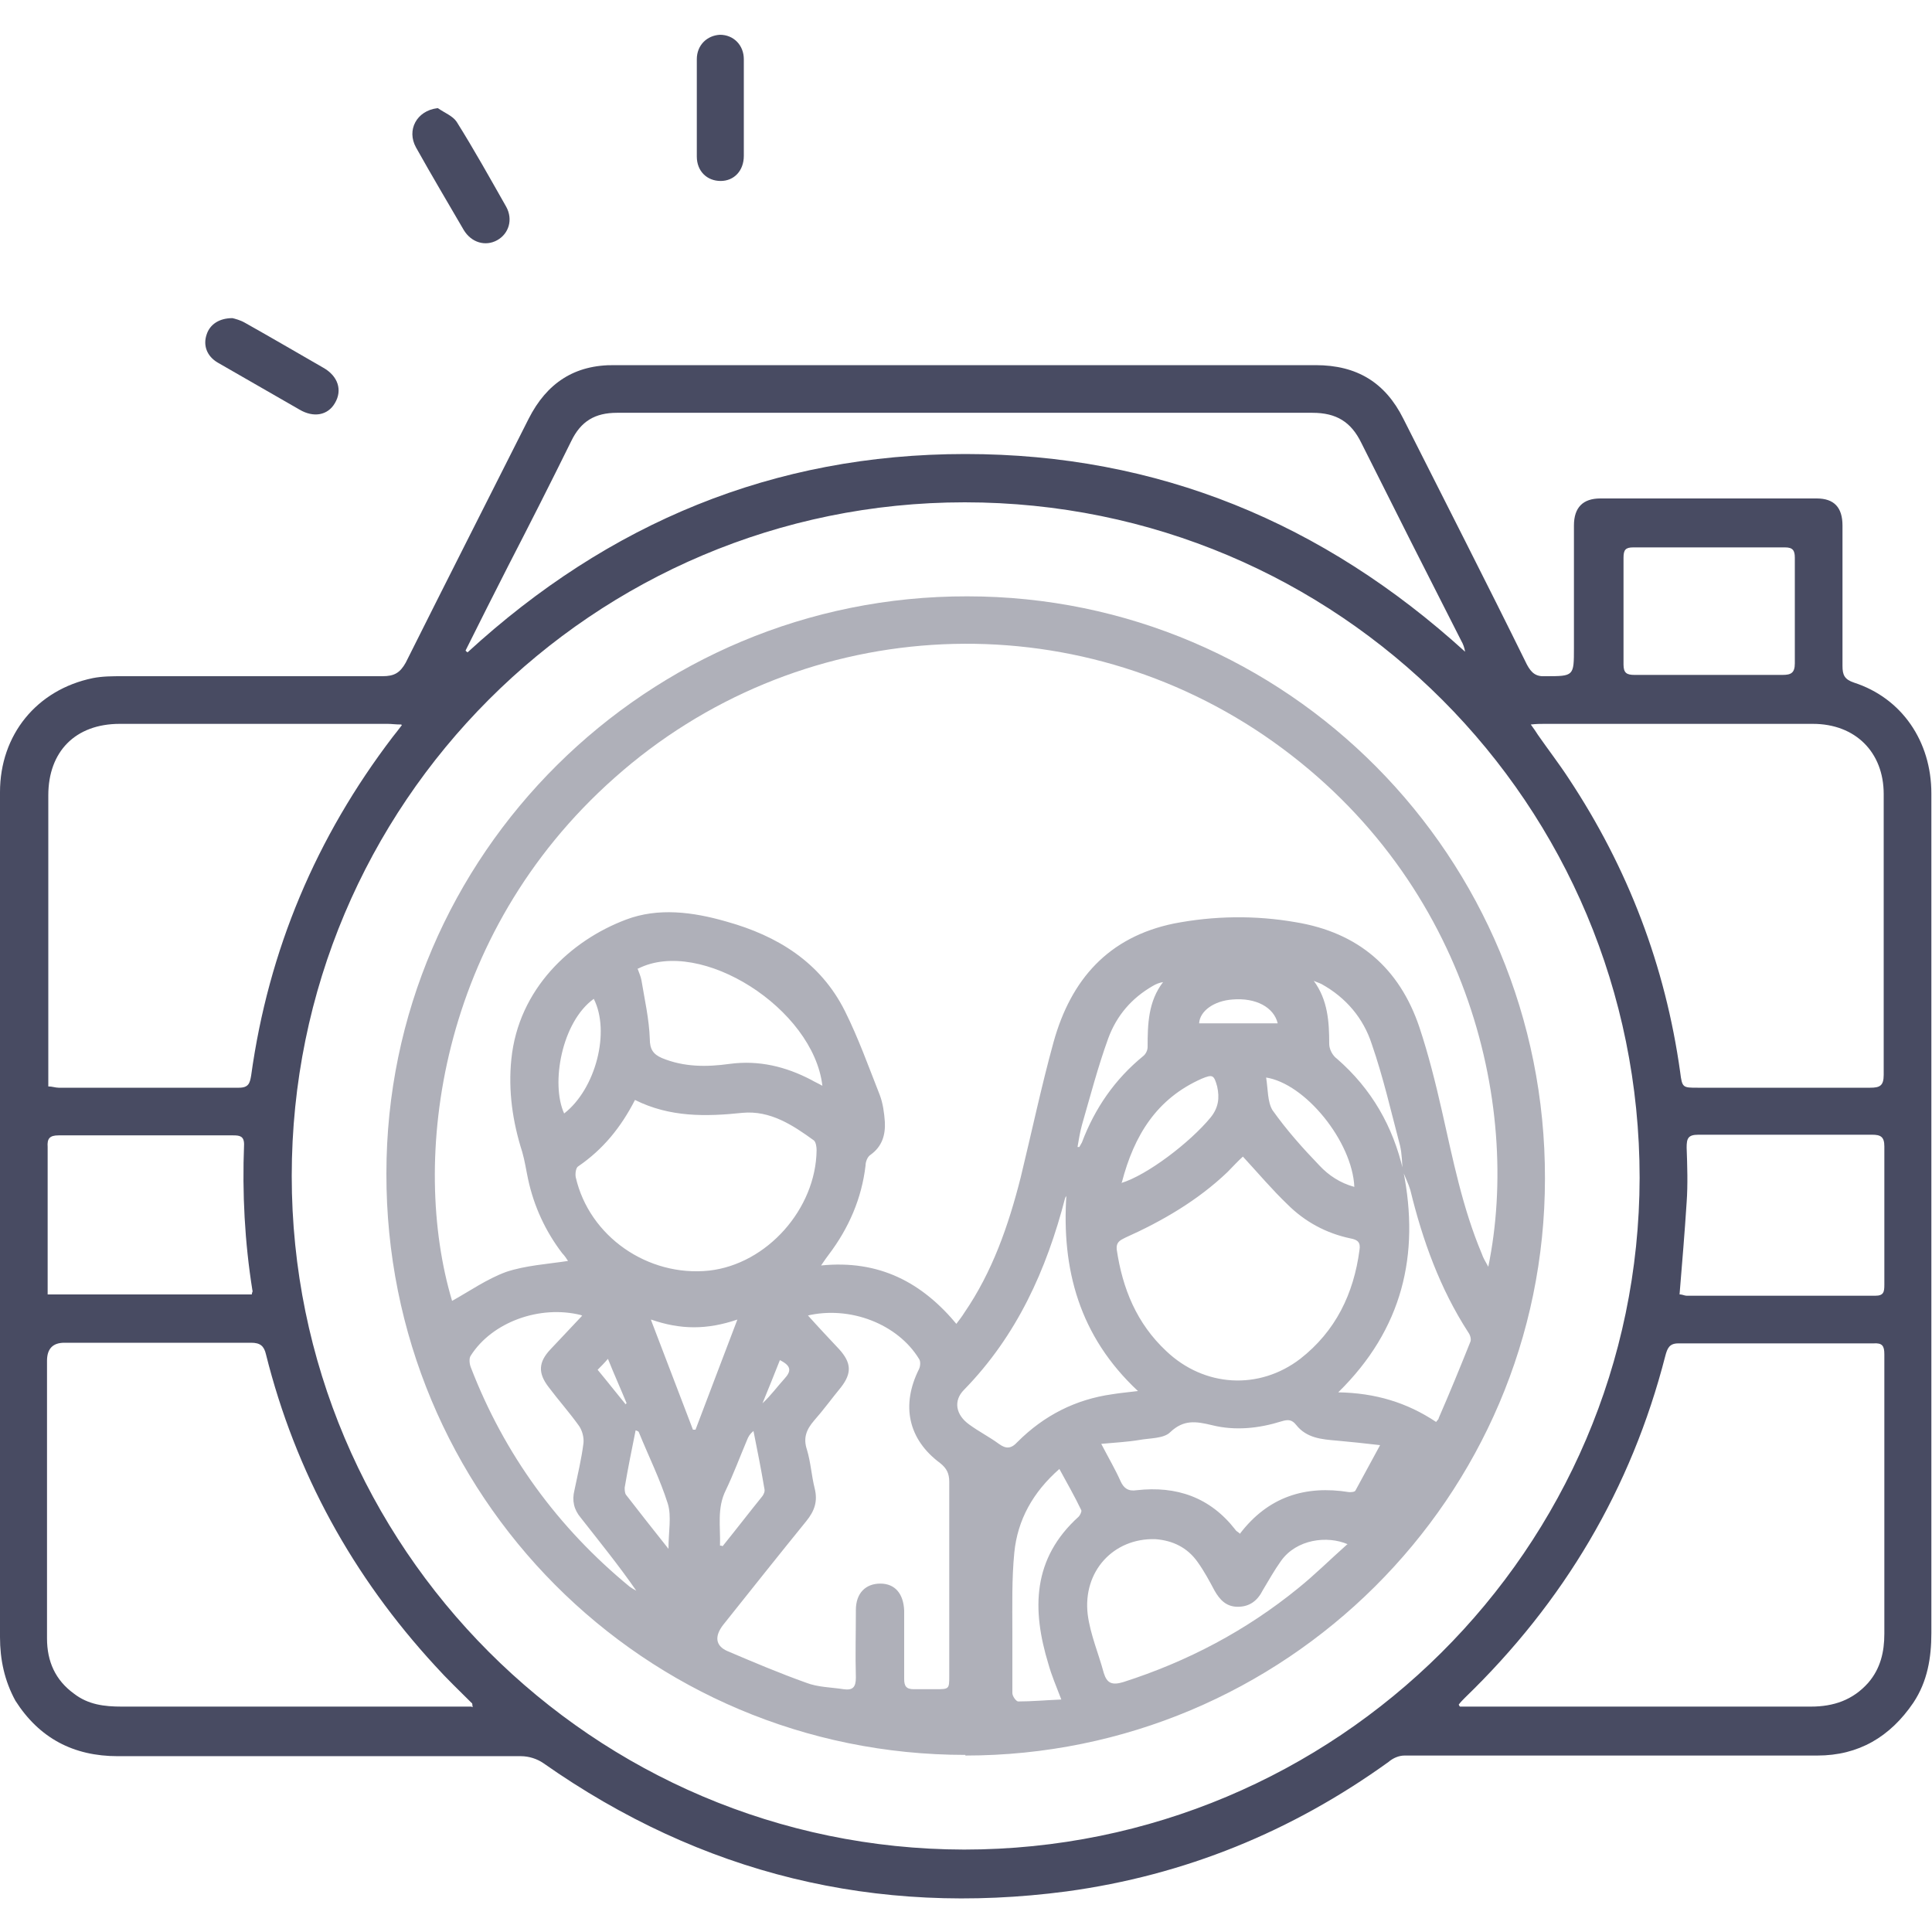
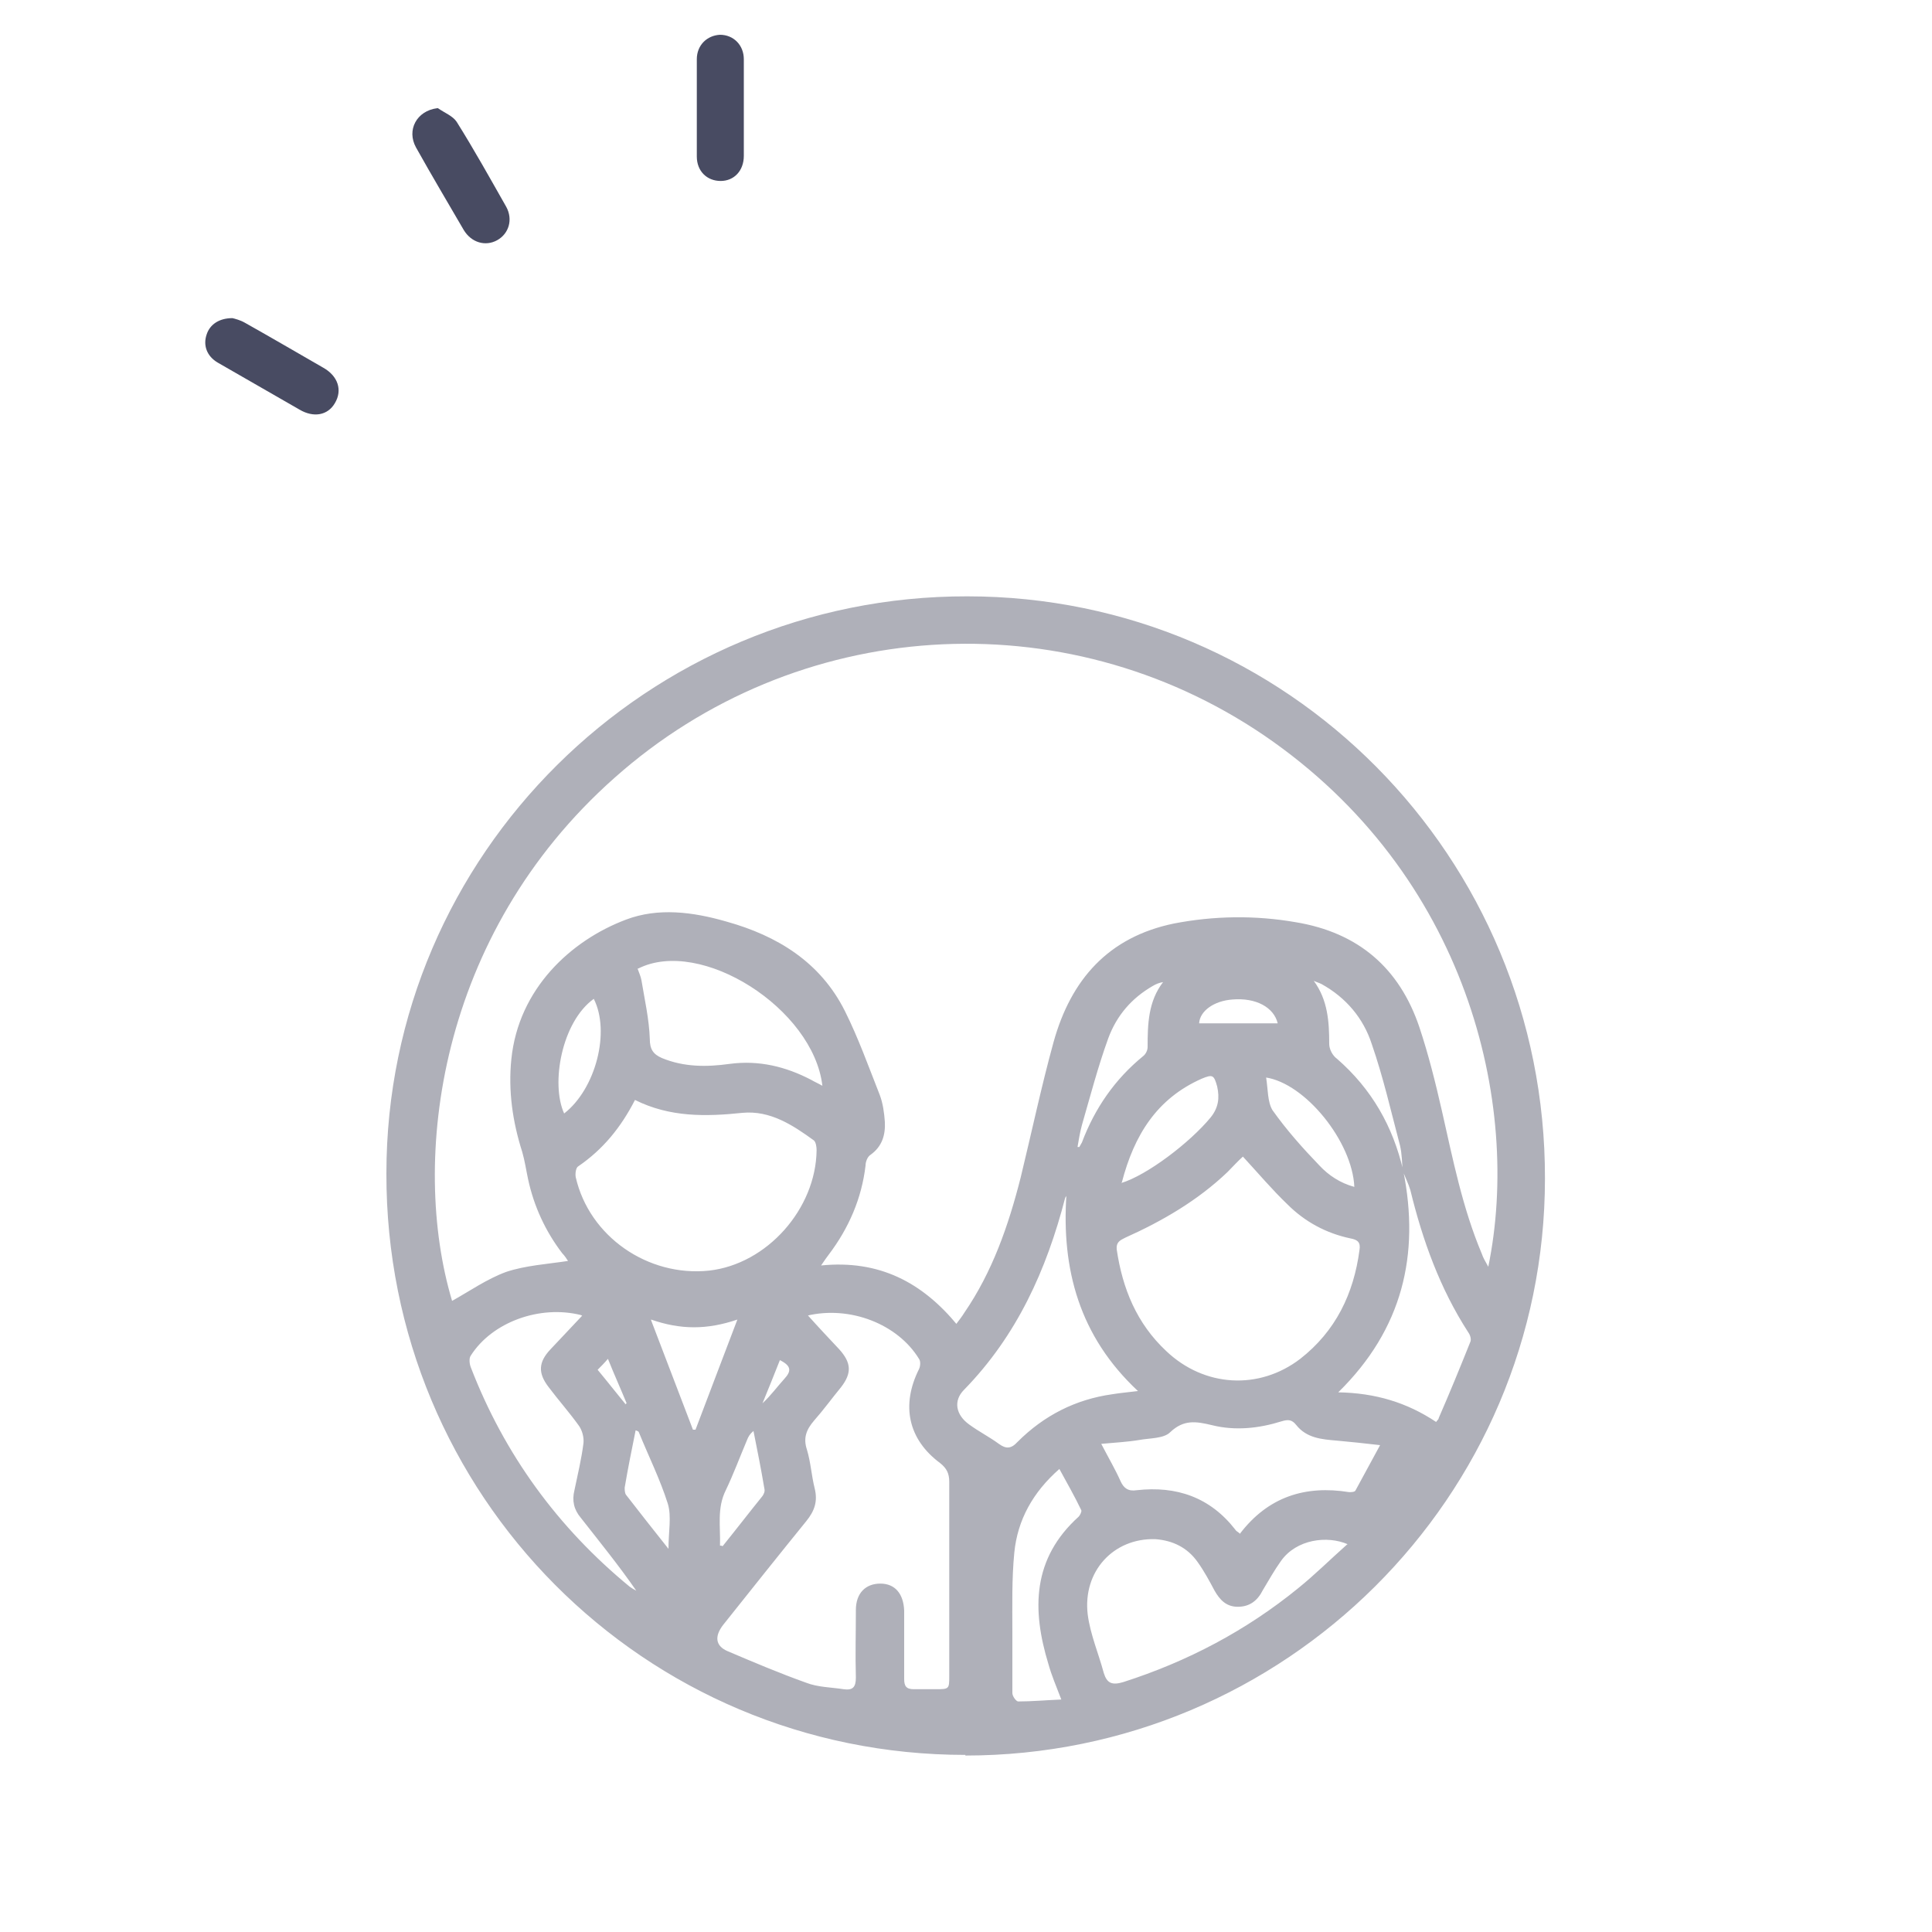
<svg xmlns="http://www.w3.org/2000/svg" id="Layer_1" data-name="Layer 1" version="1.1" viewBox="0 0 300 300">
  <defs>
    <style>
      .cls-1 {
        fill: #484b62;
      }

      .cls-1, .cls-2 {
        stroke-width: 0px;
      }

      .cls-2 {
        fill: #afb0b9;
      }
    </style>
  </defs>
-   <path class="cls-1" d="M0,188.7c0-21.9,0-43.8,0-65.7,0-8.9,5.7-15.9,14.4-17.7,1.5-.3,3.1-.3,4.6-.3,13.5,0,27,0,40.4,0,1.8,0,2.7-.5,3.6-2.1,6.3-12.6,12.7-25.2,19.1-37.9,2.8-5.5,7.1-8.4,13.4-8.3,21.1,0,42.2,0,63.2,0,15.2,0,30.4,0,45.6,0,6.4,0,10.8,2.7,13.6,8.3,6.4,12.7,12.9,25.4,19.2,38.2.7,1.3,1.4,1.9,2.9,1.8,4.4,0,4.4,0,4.4-4.4,0-6.3,0-12.6,0-19,0-2.8,1.4-4.2,4.1-4.2,11.2,0,22.4,0,33.6,0,2.7,0,4,1.4,4,4.2,0,7.3,0,14.5,0,21.8,0,1.4.3,2.1,1.8,2.6,7.4,2.4,12,9.1,12,17.2,0,11.1,0,22.3,0,33.4,0,16.1,0,32.3,0,48.4,0,16.2,0,32.4,0,48.6,0,3.8-.6,7.5-2.8,10.8-3.6,5.3-8.5,8.2-14.9,8.2-16.4,0-32.7,0-49.1,0-5,0-10,0-15,0-.9,0-1.8.4-2.5,1-15,10.8-31.6,17.6-50,20.1-29.6,3.9-56.7-2.7-81.2-19.9-1-.7-2.3-1.1-3.5-1.1-20.9,0-41.7,0-62.6,0-6.9,0-12.2-2.8-15.9-8.6C.7,261,0,257.7,0,254.2c0-21.9,0-43.7,0-65.6ZM45.3,182.6c0,57.7,46.8,104.5,104.4,104.6,57.8,0,104.8-46.7,104.9-104.3,0-58-46.7-104.9-104.8-104.9-57.7,0-104.5,46.8-104.5,104.6ZM226.5,264.6c0,.1.1.3.2.4.6,0,1.2,0,1.8,0,4.4,0,8.9,0,13.3,0,13.1,0,26.3,0,39.4,0,3.5,0,6.5-1,8.9-3.7,1.9-2.2,2.5-4.8,2.5-7.6,0-14.5,0-29,0-43.4,0-1.3-.3-1.8-1.7-1.7-10.1,0-20.2,0-30.3,0-1.4,0-1.7.8-2,1.9-5.3,20.7-15.8,38.3-31.1,53.1-.3.3-.7.7-1,1.1ZM73.4,265.1c-.1-.5,0-.6-.2-.7-1.9-1.9-3.8-3.7-5.6-5.7-12.8-13.9-21.7-30-26.3-48.4-.3-1.3-.9-1.8-2.3-1.8-2.8,0-5.7,0-8.5,0-6.8,0-13.6,0-20.5,0q-2.7,0-2.7,2.8c0,.8,0,1.7,0,2.5,0,13.5,0,27.1,0,40.6,0,3.6,1.3,6.5,4.2,8.6,2.2,1.7,4.7,2,7.4,2,15.9,0,31.8,0,47.7,0,2.2,0,4.4,0,6.6,0ZM237.7,112.5c.5.7.8,1.1,1.1,1.6,1.6,2.3,3.3,4.5,4.8,6.8,9.2,13.9,15,29.1,17.3,45.6.3,2.4.4,2.4,2.7,2.4,8.9,0,17.8,0,26.8,0,1.5,0,2.1-.3,2.1-2,0-14.5,0-29,0-43.6,0-6.5-4.4-10.9-11-10.9-13.9,0-27.8,0-41.7,0-.6,0-1.2,0-2.1.1ZM62.3,112.5c-.9,0-1.5-.1-2.1-.1-13.9,0-27.7,0-41.6,0-6.9,0-11.1,4.3-11.1,11.1,0,14.4,0,28.8,0,43.3,0,.6,0,1.2,0,1.9.6,0,1.1.2,1.6.2,9.3,0,18.6,0,28,0,1.5,0,1.7-.7,1.9-1.9,2.7-19.5,10.1-37,22-52.6.4-.5.8-1,1.4-1.8ZM72.3,101c0,.1.2.2.3.3,21.9-20.1,47.5-30.8,77.3-30.8,29.9,0,55.6,10.7,77.6,30.7-.1-.6-.3-1.2-.6-1.7-5.2-10.2-10.4-20.5-15.5-30.7-1.6-3.3-3.9-4.7-7.6-4.7-36,0-72,0-108,0-3.4,0-5.6,1.3-7.1,4.4-3.2,6.5-6.5,13-9.8,19.4-2.2,4.3-4.4,8.7-6.6,13.1ZM260.9,201c.3,0,.7.2,1,.2,9.8,0,19.5,0,29.3,0,1.3,0,1.4-.6,1.4-1.7,0-7.2,0-14.3,0-21.5,0-1.5-.6-1.8-1.9-1.8-9,0-18,0-27,0-1.6,0-1.8.6-1.8,2,.1,2.8.2,5.7,0,8.5-.3,4.7-.7,9.4-1.1,14.3ZM39.1,201c0-.3.2-.5.1-.6-1.2-7.5-1.6-15.1-1.3-22.7,0-1.3-.7-1.4-1.7-1.4-9,0-18.1,0-27.1,0-1.4,0-1.8.5-1.7,1.8,0,7.1,0,14.2,0,21.3,0,.5,0,1,0,1.6h31.5ZM265.3,104.8c3.8,0,7.6,0,11.5,0,1.3,0,1.9-.3,1.9-1.8,0-5.5,0-11,0-16.4,0-1.1-.3-1.6-1.5-1.6-7.9,0-15.7,0-23.6,0-1.2,0-1.5.4-1.5,1.6,0,5.5,0,11.1,0,16.6,0,1.3.5,1.6,1.7,1.6,3.9,0,7.8,0,11.6,0Z" />
-   <path class="cls-1" d="M68,16.8c1,.7,2.3,1.2,2.9,2.1,2.7,4.3,5.2,8.8,7.7,13.2,1.1,2,.4,4.2-1.4,5.2-1.8,1-4,.4-5.2-1.6-2.5-4.3-5-8.5-7.4-12.8-1.5-2.7.1-5.7,3.3-6.1Z" />
+   <path class="cls-1" d="M68,16.8c1,.7,2.3,1.2,2.9,2.1,2.7,4.3,5.2,8.8,7.7,13.2,1.1,2,.4,4.2-1.4,5.2-1.8,1-4,.4-5.2-1.6-2.5-4.3-5-8.5-7.4-12.8-1.5-2.7.1-5.7,3.3-6.1" />
  <path class="cls-1" d="M36.1,49.4c.4.1,1.2.3,1.9.7,4.1,2.3,8.2,4.7,12.2,7,2.3,1.3,3,3.5,1.8,5.5-1.1,1.9-3.3,2.3-5.5,1-4.2-2.4-8.5-4.9-12.7-7.3-1.7-1-2.3-2.7-1.7-4.4.5-1.5,1.9-2.5,4-2.5Z" />
  <path class="cls-1" d="M115.5,16.7c0,2.5,0,5,0,7.5,0,2.3-1.5,3.9-3.6,3.9-2.1,0-3.7-1.5-3.7-3.8,0-5,0-10.1,0-15.1,0-2.2,1.6-3.7,3.6-3.8,2.1,0,3.7,1.6,3.7,3.8,0,2.5,0,5,0,7.5Z" />
  <path class="cls-2" d="M149.9,272.5c-49.9,0-90-40.3-89.9-90.3,0-49.5,40.6-89.7,90.2-89.6,49.7,0,89.8,40.5,89.7,90.4,0,49.5-40.4,89.6-90,89.6ZM217.8,181.8c-.1-1.3-.1-2.6-.4-3.9-1.4-5.3-2.6-10.6-4.4-15.8-1.3-4-4-7.2-7.8-9.3-.4-.2-.8-.3-1.2-.5,2.2,3,2.4,6.4,2.4,9.8,0,.8.5,1.8,1.2,2.3,5.4,4.7,8.7,10.5,10.3,17.4,2.6,13-.1,24.6-10.1,34.4,5.8.1,10.7,1.6,15.2,4.6.2-.3.4-.4.4-.6,1.7-3.9,3.3-7.8,4.9-11.8.2-.4,0-1.1-.3-1.5-4.4-6.8-7.1-14.3-9-22.1-.3-1-.8-2-1.2-3ZM148.4,205.7c.6-.8,1-1.3,1.3-1.8,4.4-6.4,6.9-13.6,8.8-21.1,1.7-7,3.2-14.1,5.1-21,2.7-9.7,8.5-16.3,18.7-18.4,6.2-1.2,12.6-1.3,18.9-.2,9.7,1.6,16.1,7.1,19.2,16.3,1.4,4.2,2.5,8.6,3.5,13,1.7,7.5,3.2,15.1,6.2,22.2.2.6.5,1.1,1,2,5.2-25.3-3.3-61-34.8-82.5-31.2-21.2-72.7-18.5-100.9,6.6-27.5,24.4-31.7,59.5-25.2,81.2,2.7-1.5,5.4-3.4,8.4-4.5,3-1,6.3-1.2,9.6-1.7-.2-.3-.5-.8-.9-1.2-2.6-3.4-4.4-7.3-5.3-11.5-.3-1.4-.5-2.8-.9-4.2-1.5-4.7-2.2-9.5-1.7-14.4,1.1-11,9.3-18.5,17.8-21.7,5-1.9,10.4-1.2,15.6.3,7.9,2.2,14.6,6.3,18.4,13.9,2.1,4.2,3.7,8.7,5.4,13,.5,1.3.7,2.8.8,4.2.1,2-.4,3.8-2.2,5.1-.5.3-.8,1.1-.8,1.7-.6,5.1-2.6,9.7-5.7,13.8-.3.4-.6.8-1.2,1.7,9-.9,15.7,2.6,21.2,9.3ZM125.4,204.2c1.7,1.9,3.3,3.6,4.9,5.3,1.9,2.1,2,3.7.3,5.9-1.4,1.7-2.7,3.5-4.2,5.2-1.2,1.4-1.7,2.7-1.1,4.5.6,2,.7,4,1.2,6,.5,2,0,3.5-1.3,5.1-4.3,5.3-8.6,10.7-12.9,16.1-1.4,1.8-1.2,3.3.7,4.1,4,1.7,8,3.4,12.2,4.9,1.8.7,3.9.7,5.8,1,1.4.2,1.9-.3,1.9-1.8-.1-3.5,0-7,0-10.5,0-2.6,1.5-4.1,3.8-4.1,2.3,0,3.6,1.6,3.7,4.2,0,3.5,0,7.1,0,10.6,0,1.1.3,1.6,1.5,1.6,1.1,0,2.2,0,3.3,0,2.2,0,2.2,0,2.2-2.1,0-10,0-20.1,0-30.1,0-1.3-.4-2.1-1.4-2.9-5-3.7-6.1-9-3.3-14.6.2-.4.3-1.2,0-1.6-3.3-5.4-10.7-8.3-17.4-6.7ZM193.1,179.5c-.9.8-1.7,1.7-2.5,2.5-4.6,4.4-10.1,7.6-15.9,10.2-.8.4-1.4.7-1.3,1.8.9,6.1,3.1,11.5,7.7,15.8,5.9,5.6,14.4,6.1,20.8,1.2,5.5-4.3,8.3-10.1,9.2-16.9.2-1.2-.3-1.6-1.4-1.8-3.8-.8-7.1-2.6-9.8-5.3-2.4-2.3-4.5-4.8-6.9-7.4ZM98.6,170.8c-2.2,4.3-5,7.7-8.8,10.3-.4.2-.5,1.2-.4,1.7,2.1,9.2,11.2,15.5,20.7,14.5,9-1,16.6-9.6,16.7-18.7,0-.5-.1-1.2-.4-1.5-3.3-2.4-6.8-4.7-11.1-4.3-5.7.6-11.3.7-16.7-2ZM209.3,239.8c-3.2-1.4-8-.8-10.4,2.6-1,1.4-1.9,3-2.8,4.5-.8,1.6-2,2.6-3.9,2.6-1.8,0-2.8-1.1-3.6-2.5-.8-1.5-1.6-3-2.6-4.4-1.6-2.3-3.9-3.4-6.6-3.6-6.5-.2-11.3,5-10.5,11.7.4,3.1,1.7,6.1,2.5,9.1.5,1.6,1.3,1.9,3,1.4,10-3.2,19.1-8,27.2-14.6,2.6-2.1,4.9-4.4,7.6-6.8ZM192.5,238.2c4.4-5.8,10.2-7.6,17-6.5.3,0,.9,0,1-.3,1.2-2.2,2.4-4.4,3.8-7-2.5-.3-4.6-.5-6.7-.7-2.4-.2-4.7-.4-6.3-2.4-.7-.9-1.3-.9-2.3-.6-3.5,1.1-7.2,1.5-10.8.6-2.5-.6-4.4-.9-6.5,1.1-1,1-3.2.9-4.8,1.2-1.8.3-3.7.4-5.9.6,1.2,2.3,2.2,4,3,5.8.5,1.1,1.2,1.6,2.5,1.4,6.2-.7,11.4,1.1,15.3,6.1.1.2.3.3.7.6ZM165.7,185.4c0,.2-.2.4-.3.6-2.9,11.2-7.5,21.4-15.7,29.8-1.7,1.7-1.3,3.9.8,5.4,1.5,1.1,3.1,1.9,4.6,3,1.1.8,1.9.8,2.9-.3,4.1-4.1,9-6.6,14.7-7.4,1.2-.2,2.4-.3,4-.5-9.1-8.5-11.9-18.9-11.1-30.6ZM90.2,204.2c-6.4-1.6-13.8,1.1-17.1,6.3-.3.4-.2,1.3,0,1.8,5.2,13.5,13.5,24.9,24.7,34.1.3.2.6.4,1,.6-2.7-3.9-5.7-7.6-8.6-11.3-1.1-1.3-1.4-2.7-1-4.3.5-2.4,1.1-4.9,1.4-7.3.1-.9-.2-2-.7-2.7-1.5-2.1-3.2-4-4.7-6-1.7-2.2-1.6-3.9.3-5.9,1.6-1.7,3.2-3.4,4.9-5.2ZM99,150.4c.2.6.5,1.2.6,1.8.5,3,1.2,6.1,1.3,9.1,0,1.6.5,2.4,1.9,3,3.4,1.4,6.9,1.4,10.5.9,4.5-.6,8.7.4,12.7,2.5.5.3,1,.5,1.7.9-1.4-12-18.9-23.1-28.6-18.2ZM164.8,263.9c-.8-2.1-1.5-3.7-2-5.5-2.6-8.5-2.5-16.4,4.7-22.9.2-.2.5-.8.4-1-1-2.1-2.2-4.2-3.4-6.4-4.1,3.6-6.5,7.9-7,13-.4,4.1-.3,8.2-.3,12.3,0,3.2,0,6.3,0,9.5,0,.5.6,1.3.9,1.3,2.1,0,4.3-.2,6.7-.3ZM101.1,205c2.3,6,4.4,11.5,6.5,17,.1,0,.3,0,.4,0,2.1-5.5,4.2-11.1,6.5-17.1-4.7,1.6-8.8,1.6-13.4,0ZM174.1,183.7c4-1.2,10.7-6.3,13.9-10.2,1.2-1.5,1.4-3,1-4.8-.5-1.8-.7-1.9-2.4-1.2-7,3.1-10.5,8.8-12.4,16.1ZM196.6,167.3c.3,1.8.2,3.8,1,5.1,2.2,3.1,4.7,5.9,7.3,8.6,1.4,1.5,3.2,2.7,5.4,3.3-.3-7-7.6-16.1-13.8-17ZM167.3,178.1c.1,0,.2,0,.3,0,.1-.2.3-.5.4-.7,2-5.3,5.1-9.8,9.5-13.4.4-.3.7-.9.7-1.4,0-3.6.1-7.1,2.4-10.1-.6.1-1.1.3-1.6.6-3.3,1.9-5.6,4.6-6.9,8.1-1.6,4.4-2.8,9-4.1,13.5-.3,1.1-.5,2.3-.7,3.5ZM92.2,155.1c-5,3.6-6.7,13.2-4.6,17.8,4.9-3.8,7.2-12.7,4.6-17.8ZM103.8,240.5c0-2.7.5-5-.1-7-1.2-3.8-3-7.4-4.5-11.1,0-.1-.2-.2-.5-.3-.6,3-1.2,5.9-1.7,8.9,0,.3,0,.8.2,1.1,2.1,2.7,4.2,5.4,6.6,8.4ZM111.8,240c.1,0,.3,0,.4.1,2.1-2.6,4.1-5.2,6.2-7.8.2-.3.4-.7.3-1.1-.5-3-1.1-6-1.7-9-.6.5-.8.9-1,1.4-1.1,2.6-2.1,5.3-3.3,7.8-1.4,2.8-.8,5.7-.9,8.6ZM186.2,158.9h12.2c-.6-2.5-3.4-4-7-3.7-2.9.2-5.1,1.8-5.2,3.7ZM97,218.1c0,0,.2-.1.3-.2-.9-2.2-1.9-4.4-2.9-6.9-.6.7-1.1,1.2-1.6,1.7,1.5,1.8,2.9,3.6,4.3,5.3ZM121.1,211.2c-.9,2.3-1.8,4.5-2.7,6.7,1.3-1.2,2.3-2.6,3.4-3.8,1.1-1.2,1.1-2-.7-2.9Z" />
</svg>